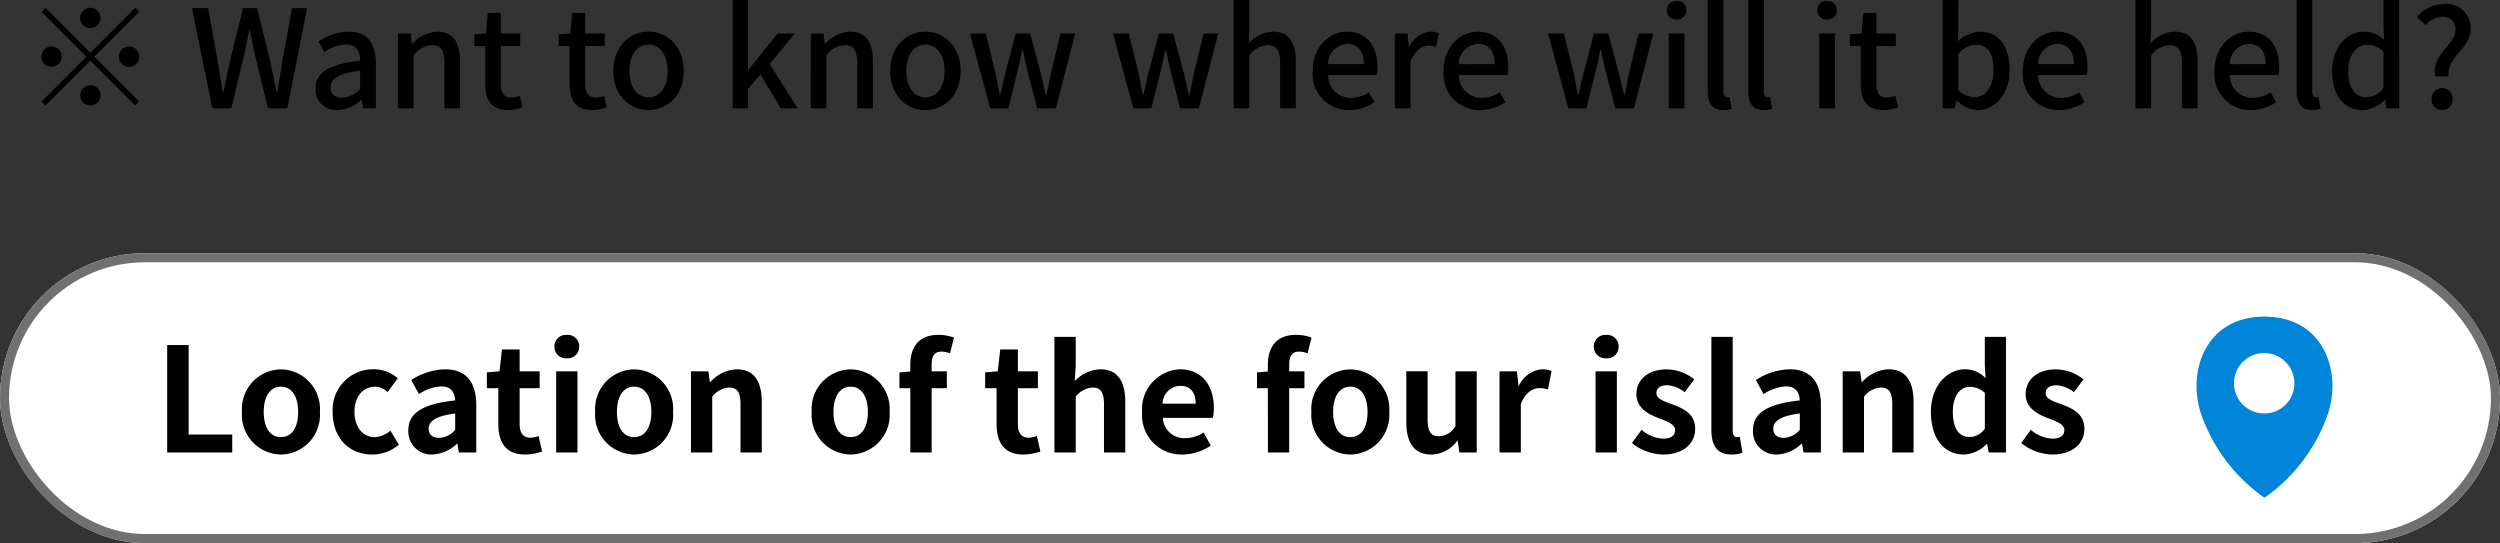
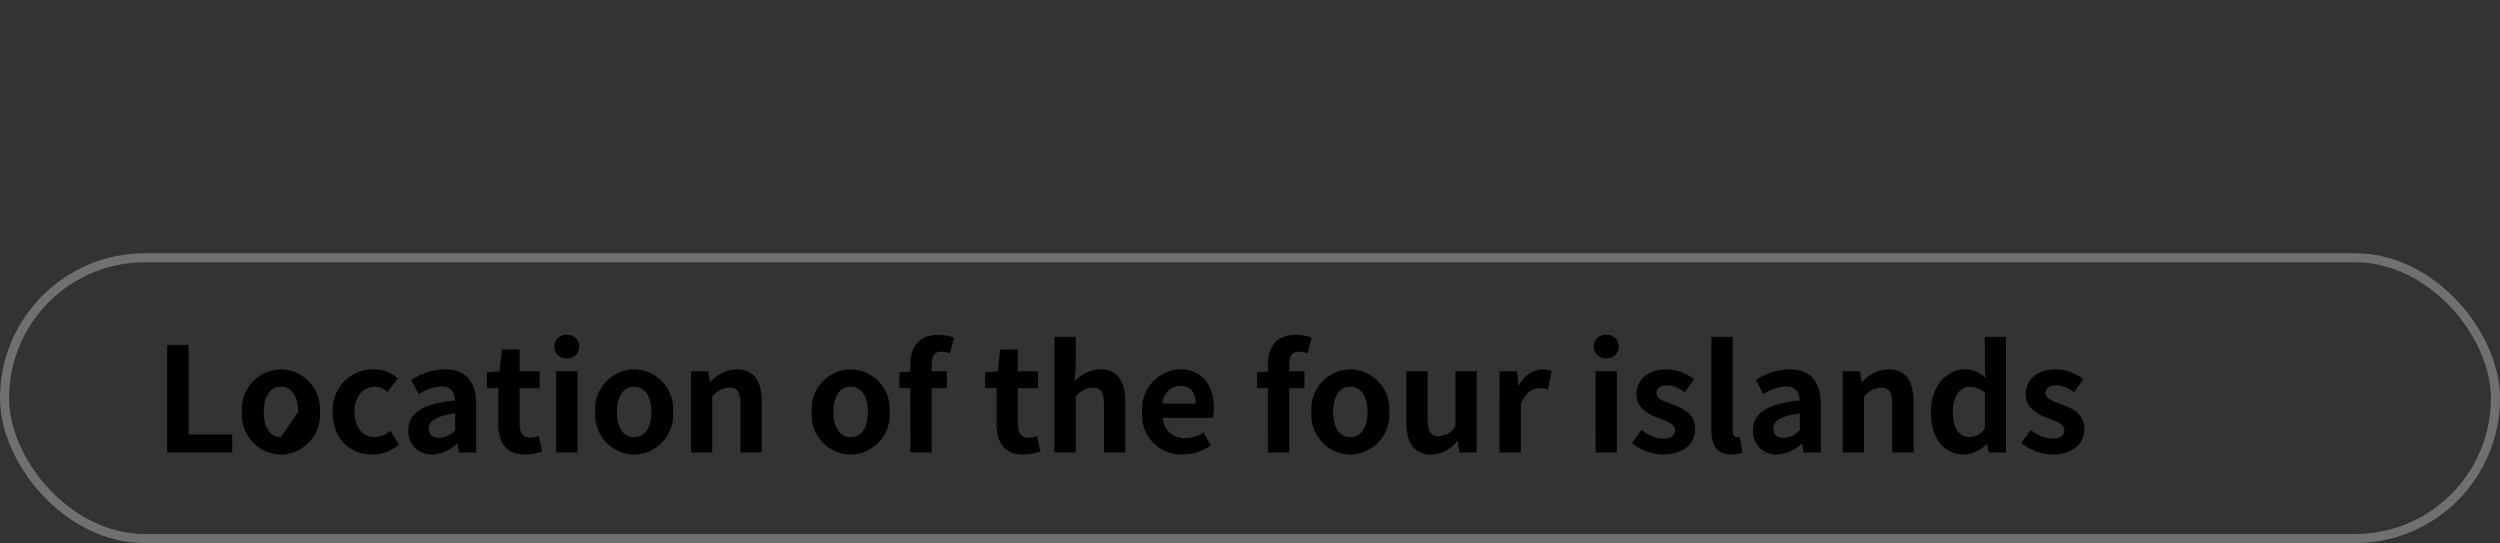
<svg xmlns="http://www.w3.org/2000/svg" width="276" height="59.955" viewBox="0 0 276 59.955">
  <rect x="0" y="0" width="276" height="59.955" fill="#333333" stroke="none" />
  <defs>
    <clipPath id="9sb0jdsgva">
-       <path data-name="사각형 1162" style="fill:#0085d8" d="M0 0h15v20H0z" />
-     </clipPath>
+       </clipPath>
  </defs>
  <g data-name="그룹 1412">
-     <path data-name="패스 51991" d="M9.975 3.105A1.133 1.133 0 0 0 11.1 1.98 1.133 1.133 0 0 0 9.975.855 1.133 1.133 0 0 0 8.85 1.98a1.133 1.133 0 0 0 1.125 1.125zm0 2.715L5.025.87l-.435.435 4.95 4.95-4.965 4.965.435.435L9.975 6.69l4.95 4.95.435-.435-4.95-4.95 4.95-4.95-.435-.435zm-3.15.435A1.133 1.133 0 0 0 5.7 5.13a1.133 1.133 0 0 0-1.125 1.125A1.133 1.133 0 0 0 5.7 7.38a1.133 1.133 0 0 0 1.125-1.125zm6.3 0A1.133 1.133 0 0 0 14.25 7.38a1.133 1.133 0 0 0 1.125-1.125A1.133 1.133 0 0 0 14.25 5.13a1.133 1.133 0 0 0-1.125 1.125zm-3.15 3.15A1.133 1.133 0 0 0 8.85 10.53a1.133 1.133 0 0 0 1.125 1.125A1.133 1.133 0 0 0 11.1 10.53a1.133 1.133 0 0 0-1.125-1.125zm13.47 2.55h2.1L27 5.82c.18-.87.36-1.7.525-2.535h.06c.15.84.315 1.665.51 2.535l1.485 6.135h2.145L33.9.9h-1.665l-1.05 5.76c-.18 1.155-.375 2.34-.555 3.54h-.075c-.255-1.2-.5-2.385-.75-3.54L28.38.9h-1.545L25.41 6.66c-.255 1.17-.51 2.355-.75 3.54h-.06c-.195-1.185-.39-2.37-.585-3.54L22.98.9H21.2zm13.815.2a4.1 4.1 0 0 0 2.625-1.14h.06l.135.94h1.41V6.99c0-2.19-.945-3.495-3-3.495a6.319 6.319 0 0 0-3.33 1.08l.645 1.17a4.537 4.537 0 0 1 2.385-.84c1.215 0 1.56.84 1.575 1.8-3.435.375-4.935 1.29-4.935 3.06a2.279 2.279 0 0 0 2.43 2.39zm.525-1.365c-.735 0-1.29-.33-1.29-1.14 0-.93.825-1.56 3.27-1.845v2.02a2.908 2.908 0 0 1-1.98.96zm6.15 1.165h1.725v-5.85a2.764 2.764 0 0 1 2.01-1.125c.975 0 1.395.57 1.395 1.995v4.98h1.725v-5.19c0-2.1-.78-3.27-2.535-3.27a3.931 3.931 0 0 0-2.73 1.35h-.045l-.135-1.14h-1.41zm12.135.2a5.278 5.278 0 0 0 1.62-.3l-.315-1.275a2.46 2.46 0 0 1-.885.195c-.855 0-1.2-.51-1.2-1.5v-4.19h2.145v-1.38H55.29v-2.28h-1.44l-.195 2.28-1.29.09v1.29h1.2v4.17c0 1.74.645 2.9 2.505 2.9zm9.315 0a5.278 5.278 0 0 0 1.62-.3l-.315-1.28a2.46 2.46 0 0 1-.885.195c-.855 0-1.2-.51-1.2-1.5V5.085h2.145v-1.38h-2.145v-2.28h-1.44l-.195 2.28-1.29.09v1.29h1.2v4.17c0 1.74.645 2.9 2.505 2.9zm6.21 0c2.04 0 3.885-1.575 3.885-4.32s-1.845-4.34-3.88-4.34-3.89 1.59-3.89 4.335 1.845 4.325 3.89 4.325zm0-1.41c-1.29 0-2.1-1.155-2.1-2.91s.81-2.91 2.1-2.91 2.115 1.17 2.115 2.91-.81 2.905-2.11 2.905zm9.285 1.21h1.695V9.81l1.38-1.59 2.235 3.735h1.875l-3.1-4.89 2.79-3.36h-1.92l-3.195 3.99h-.06V0h-1.7zm8.625 0h1.725v-5.85a2.764 2.764 0 0 1 2.01-1.125c.975 0 1.4.57 1.4 1.995v4.98h1.725v-5.19c0-2.1-.78-3.27-2.535-3.27a3.931 3.931 0 0 0-2.73 1.35h-.045l-.135-1.14h-1.41zm12.66.2c2.04 0 3.885-1.575 3.885-4.32s-1.845-4.34-3.885-4.34-3.885 1.59-3.885 4.335 1.845 4.325 3.885 4.325zm0-1.41c-1.29 0-2.1-1.155-2.1-2.91s.81-2.91 2.1-2.91 2.115 1.17 2.115 2.91-.81 2.905-2.115 2.905zm7.155 1.21h2l1-4.065c.21-.78.36-1.545.525-2.4h.075c.18.855.33 1.605.525 2.385l1.055 4.08h2.07l2.13-8.25h-1.62l-1.07 4.455c-.18.81-.315 1.56-.48 2.355h-.06c-.195-.8-.36-1.545-.555-2.355l-1.185-4.455h-1.59l-1.17 4.455c-.195.795-.36 1.56-.54 2.355h-.06c-.15-.8-.285-1.545-.45-2.355l-1.095-4.455h-1.74zm15.795 0h2l1-4.065c.21-.78.36-1.545.525-2.4h.075c.18.855.33 1.605.525 2.385l1.05 4.08h2.07l2.13-8.25h-1.62l-1.065 4.455c-.18.81-.315 1.56-.48 2.355h-.06c-.195-.8-.36-1.545-.555-2.355l-1.185-4.455h-1.59l-1.17 4.455c-.195.795-.36 1.56-.54 2.355h-.06c-.15-.8-.285-1.545-.45-2.355l-1.095-4.455h-1.74zm11.085 0h1.725v-5.85a2.764 2.764 0 0 1 2.01-1.125c.975 0 1.395.57 1.395 1.995v4.98h1.725v-5.19c0-2.1-.78-3.27-2.535-3.27a3.839 3.839 0 0 0-2.67 1.305l.075-1.635V0H136.2zm12.75.2a5.005 5.005 0 0 0 2.79-.87l-.6-1.095a3.5 3.5 0 0 1-1.965.615 2.491 2.491 0 0 1-2.55-2.52h5.355a4.472 4.472 0 0 0 .09-.885c0-2.325-1.185-3.9-3.375-3.9-1.92-.005-3.765 1.655-3.765 4.33a3.968 3.968 0 0 0 4.02 4.325zm-2.34-5.075a2.233 2.233 0 0 1 2.115-2.235c1.2 0 1.845.825 1.845 2.235zm7.38 4.875h1.725V6.81c.51-1.305 1.32-1.77 1.995-1.77a2.441 2.441 0 0 1 .825.135l.315-1.5a2.052 2.052 0 0 0-.93-.18 2.852 2.852 0 0 0-2.34 1.7h-.045l-.135-1.49h-1.41zm9.4.2a5.005 5.005 0 0 0 2.79-.87l-.6-1.095a3.5 3.5 0 0 1-1.965.615 2.491 2.491 0 0 1-2.55-2.52h5.355a4.472 4.472 0 0 0 .09-.885c0-2.325-1.185-3.9-3.375-3.9-1.92 0-3.765 1.665-3.765 4.335a3.968 3.968 0 0 0 4.025 4.32zm-2.34-5.07a2.233 2.233 0 0 1 2.12-2.24c1.2 0 1.845.825 1.845 2.235zm12.095 4.87h1.995l1.005-4.065c.21-.78.36-1.545.525-2.4h.075c.18.855.33 1.605.525 2.385l1.05 4.08h2.07l2.13-8.25h-1.62l-1.065 4.455c-.18.81-.315 1.56-.48 2.355h-.055c-.195-.8-.36-1.545-.555-2.355l-1.19-4.455h-1.59L174.8 8.16c-.195.795-.36 1.56-.54 2.355h-.06c-.15-.8-.285-1.545-.45-2.355l-1.1-4.455h-1.74zm11.085 0h1.725v-8.25h-1.725zm.855-9.8a1 1 0 0 0 1.08-1.035 1 1 0 0 0-1.08-1.02.989.989 0 0 0-1.065 1.02.992.992 0 0 0 1.065 1.035zm5.16 10a2.705 2.705 0 0 0 .93-.135l-.225-1.31a1.2 1.2 0 0 1-.285.03c-.21 0-.405-.165-.405-.63V0h-1.725v10.02c0 1.335.465 2.135 1.71 2.135zm4.47 0a2.705 2.705 0 0 0 .93-.135l-.225-1.31a1.2 1.2 0 0 1-.285.03c-.21 0-.405-.165-.405-.63V0h-1.725v10.02c0 1.335.465 2.135 1.71 2.135zm6.135-.2h1.725v-8.25h-1.725zm.855-9.8a1 1 0 0 0 1.08-1.035 1 1 0 0 0-1.08-1.02.989.989 0 0 0-1.065 1.02.992.992 0 0 0 1.065 1.035zm6.225 10a5.278 5.278 0 0 0 1.62-.3l-.315-1.28a2.46 2.46 0 0 1-.885.195c-.855 0-1.2-.51-1.2-1.5V5.085h2.15v-1.38h-2.15v-2.28h-1.44l-.195 2.28-1.29.09v1.29h1.2v4.17c0 1.74.645 2.9 2.505 2.9zm10.38 0c1.86 0 3.555-1.62 3.555-4.455 0-2.535-1.185-4.2-3.27-4.2a3.938 3.938 0 0 0-2.46 1.08l.06-1.41V.005h-1.725v11.95h1.35l.165-.855h.045a3.5 3.5 0 0 0 2.28 1.055zm-.33-1.43a2.733 2.733 0 0 1-1.78-.75V5.94a2.813 2.813 0 0 1 1.95-1.005c1.38 0 1.935 1.065 1.935 2.79-.005 1.93-.905 3-2.105 3zm9.36 1.43a5.005 5.005 0 0 0 2.79-.87l-.6-1.095a3.5 3.5 0 0 1-1.965.615 2.491 2.491 0 0 1-2.55-2.52h5.355a4.471 4.471 0 0 0 .09-.885c0-2.325-1.185-3.9-3.375-3.9-1.92 0-3.765 1.665-3.765 4.335a3.968 3.968 0 0 0 4.02 4.32zM225 7.08a2.233 2.233 0 0 1 2.115-2.235c1.2 0 1.845.825 1.845 2.235zm10.755 4.875h1.725v-5.85a2.764 2.764 0 0 1 2.01-1.125c.975 0 1.395.57 1.395 1.995v4.98h1.725v-5.19c0-2.1-.78-3.27-2.535-3.27a3.839 3.839 0 0 0-2.67 1.305l.075-1.635V0h-1.725zm12.745.2a5.005 5.005 0 0 0 2.79-.87l-.6-1.095a3.5 3.5 0 0 1-1.965.615 2.491 2.491 0 0 1-2.55-2.52h5.355a4.471 4.471 0 0 0 .09-.885c0-2.325-1.185-3.9-3.375-3.9-1.92 0-3.765 1.665-3.765 4.335a3.968 3.968 0 0 0 4.02 4.32zm-2.34-5.07a2.233 2.233 0 0 1 2.12-2.24c1.2 0 1.845.825 1.845 2.235zm9.095 5.07a2.705 2.705 0 0 0 .93-.135l-.225-1.305a1.2 1.2 0 0 1-.285.03c-.21 0-.4-.165-.4-.63V.005h-1.725v10.02c-.005 1.33.46 2.13 1.705 2.13zm5.61 0a3.458 3.458 0 0 0 2.4-1.125h.06l.135.93h1.41V0h-1.725v3.06l.075 1.365a3.183 3.183 0 0 0-2.22-.93c-1.845 0-3.54 1.665-3.54 4.335 0 2.745 1.34 4.325 3.405 4.325zm.4-1.425c-1.29 0-2.025-1.035-2.025-2.91 0-1.785.93-2.88 2.085-2.88a2.587 2.587 0 0 1 1.815.75v4.035a2.425 2.425 0 0 1-1.87 1zm7.56-2.3h1.515c-.25-2.235 2.42-3.045 2.42-5.235A2.651 2.651 0 0 0 269.805.45a3.925 3.925 0 0 0-2.985 1.44l.975.885a2.443 2.443 0 0 1 1.815-.915 1.366 1.366 0 0 1 1.47 1.455c0 1.635-2.61 2.595-2.25 5.115zm.785 3.725a1.148 1.148 0 0 0 1.155-1.2 1.165 1.165 0 0 0-1.155-1.23 1.156 1.156 0 0 0-1.155 1.23 1.139 1.139 0 0 0 1.155 1.2z" />
    <g data-name="그룹 1277">
      <g data-name="사각형 1161" transform="translate(0 27.955)" style="fill:#fff;stroke:#707070">
-         <rect width="276" height="32" rx="16" style="stroke:none" />
        <rect x=".5" y=".5" width="275" height="31" rx="15.5" style="fill:none" />
      </g>
-       <path data-name="패스 51992" d="M18.456 49.955h7.184v-1.984h-4.816v-9.872h-2.368zm12.56.224a4.371 4.371 0 0 0 4.3-4.7 4.371 4.371 0 0 0-4.3-4.7 4.371 4.371 0 0 0-4.3 4.7 4.371 4.371 0 0 0 4.3 4.7zm0-1.92c-1.216 0-1.9-1.088-1.9-2.784 0-1.68.688-2.784 1.9-2.784s1.9 1.1 1.9 2.784c.004 1.696-.684 2.78-1.9 2.78zm10.084 1.92a4.516 4.516 0 0 0 2.94-1.088l-.94-1.552a2.782 2.782 0 0 1-1.744.72c-1.28 0-2.224-1.088-2.224-2.784 0-1.68.928-2.784 2.3-2.784a2.039 2.039 0 0 1 1.36.592l1.12-1.52a3.917 3.917 0 0 0-2.612-.992 4.469 4.469 0 0 0-4.576 4.7c.004 2.984 1.892 4.708 4.376 4.708zm6.64 0a4.213 4.213 0 0 0 2.7-1.184h.06l.16.96h1.92v-5.232c0-2.592-1.168-3.952-3.44-3.952a7.158 7.158 0 0 0-3.74 1.184l.848 1.552a5.062 5.062 0 0 1 2.464-.852c1.1 0 1.488.672 1.536 1.552-3.616.384-5.168 1.392-5.168 3.312a2.545 2.545 0 0 0 2.656 2.66zm.768-1.84c-.688 0-1.184-.3-1.184-1.008 0-.8.736-1.408 2.928-1.68v1.804a2.435 2.435 0 0 1-1.752.884zm9.452 1.84a5.79 5.79 0 0 0 1.888-.336l-.384-1.712a2.618 2.618 0 0 1-.88.192c-.8 0-1.216-.48-1.216-1.5v-3.968h2.208v-1.86h-2.208v-2.416h-1.952l-.272 2.416-1.392.112v1.748h1.264v3.968c0 1.996.816 3.356 2.944 3.356zm3.44-.224h2.352v-8.96H61.4zm1.184-10.4a1.261 1.261 0 0 0 1.36-1.3 1.257 1.257 0 0 0-1.36-1.28 1.262 1.262 0 0 0-1.376 1.28 1.265 1.265 0 0 0 1.376 1.3zm7.424 10.624a4.371 4.371 0 0 0 4.3-4.7 4.371 4.371 0 0 0-4.3-4.7 4.371 4.371 0 0 0-4.3 4.7 4.371 4.371 0 0 0 4.3 4.7zm0-1.92c-1.216 0-1.9-1.088-1.9-2.784 0-1.68.688-2.784 1.9-2.784s1.9 1.1 1.9 2.784c.004 1.696-.684 2.78-1.9 2.78zm6.272 1.696h2.352v-6.16a2.518 2.518 0 0 1 1.856-1.008c.88 0 1.264.48 1.264 1.872v5.296H84.1v-5.584c0-2.256-.832-3.6-2.768-3.6a4.13 4.13 0 0 0-2.912 1.408h-.048l-.172-1.184h-1.92zm17.632.224a4.371 4.371 0 0 0 4.3-4.7 4.371 4.371 0 0 0-4.3-4.7 4.371 4.371 0 0 0-4.3 4.7 4.371 4.371 0 0 0 4.3 4.7zm0-1.92c-1.216 0-1.9-1.088-1.9-2.784 0-1.68.688-2.784 1.9-2.784s1.9 1.1 1.9 2.784c.004 1.696-.684 2.78-1.9 2.78zm6.588 1.696h2.352v-7.1h1.68v-1.86h-1.68v-.768c0-.992.384-1.408 1.088-1.408a2.551 2.551 0 0 1 .944.192l.432-1.744a5.112 5.112 0 0 0-1.7-.3c-2.256 0-3.12 1.44-3.12 3.312v.736l-1.2.1v1.74h1.2zm12.468.224a5.79 5.79 0 0 0 1.888-.336l-.384-1.712a2.618 2.618 0 0 1-.88.192c-.8 0-1.216-.48-1.216-1.5v-3.968h2.208v-1.86h-2.208v-2.416h-1.952l-.272 2.416-1.392.112v1.748h1.264v3.968c0 1.996.816 3.356 2.944 3.356zm3.44-.224h2.352v-6.16a2.518 2.518 0 0 1 1.856-1.008c.88 0 1.264.48 1.264 1.872v5.296h2.352v-5.584c0-2.256-.832-3.6-2.768-3.6a4.078 4.078 0 0 0-2.816 1.312l.112-1.68v-3.216h-2.352zm14.144.224a5.641 5.641 0 0 0 3.12-.992l-.8-1.44a3.693 3.693 0 0 1-2.016.624 2.354 2.354 0 0 1-2.48-2.24h5.52a4.422 4.422 0 0 0 .112-1.088c0-2.464-1.28-4.272-3.744-4.272a4.391 4.391 0 0 0-4.176 4.7 4.35 4.35 0 0 0 4.464 4.708zm-2.208-5.616a2.017 2.017 0 0 1 1.956-1.968c1.152 0 1.7.768 1.7 1.968zm11.632 5.392h2.352v-7.1h1.68v-1.86h-1.68v-.768c0-.992.384-1.408 1.088-1.408a2.551 2.551 0 0 1 .944.192l.432-1.744a5.112 5.112 0 0 0-1.7-.3c-2.256 0-3.12 1.44-3.12 3.312v.736l-1.2.1v1.74h1.2zm9.1.224a4.371 4.371 0 0 0 4.3-4.7 4.371 4.371 0 0 0-4.3-4.7 4.371 4.371 0 0 0-4.3 4.7 4.371 4.371 0 0 0 4.304 4.7zm0-1.92c-1.216 0-1.9-1.088-1.9-2.784 0-1.68.688-2.784 1.9-2.784s1.9 1.1 1.9 2.784c.008 1.696-.676 2.78-1.896 2.78zm8.944 1.92a3.6 3.6 0 0 0 2.848-1.5h.064l.18 1.276h1.92v-8.96h-2.352v6.048a2.159 2.159 0 0 1-1.824 1.12c-.864 0-1.248-.5-1.248-1.872v-5.3h-2.352v5.6c0 2.244.832 3.588 2.768 3.588zm7.524-.224h2.356v-5.344c.5-1.3 1.344-1.76 2.048-1.76a2.993 2.993 0 0 1 .944.144l.4-2.032a2.535 2.535 0 0 0-1.056-.192 3.1 3.1 0 0 0-2.544 1.808h-.048l-.176-1.584h-1.92zm10.608 0h2.348v-8.96h-2.352zm1.184-10.4a1.261 1.261 0 0 0 1.36-1.3 1.257 1.257 0 0 0-1.36-1.28 1.262 1.262 0 0 0-1.376 1.28 1.265 1.265 0 0 0 1.376 1.3zm6.24 10.624c2.336 0 3.568-1.264 3.568-2.832 0-1.664-1.312-2.256-2.5-2.7-.944-.352-1.776-.592-1.776-1.248 0-.512.384-.864 1.2-.864a3.335 3.335 0 0 1 1.92.768l1.056-1.424a4.966 4.966 0 0 0-3.04-1.1c-2.048 0-3.344 1.136-3.344 2.736 0 1.5 1.264 2.192 2.4 2.624.944.368 1.872.672 1.872 1.344 0 .56-.4.944-1.3.944a3.89 3.89 0 0 1-2.4-.976l-1.064 1.464a5.683 5.683 0 0 0 3.408 1.264zm7.568 0a3.14 3.14 0 0 0 1.216-.208l-.288-1.744a1.325 1.325 0 0 1-.32.032c-.224 0-.464-.176-.464-.72V37.187h-2.352v10.256c0 1.664.576 2.736 2.208 2.736zm5.04 0a4.213 4.213 0 0 0 2.7-1.184h.064l.16.96h1.92v-5.232c0-2.592-1.168-3.952-3.44-3.952a7.158 7.158 0 0 0-3.74 1.184l.848 1.552a5.062 5.062 0 0 1 2.464-.852c1.1 0 1.488.672 1.536 1.552-3.616.384-5.168 1.392-5.168 3.312a2.545 2.545 0 0 0 2.656 2.66zm.768-1.84c-.688 0-1.184-.3-1.184-1.008 0-.8.736-1.408 2.928-1.68v1.804a2.435 2.435 0 0 1-1.744.884zm6.48 1.616h2.352v-6.16a2.518 2.518 0 0 1 1.856-1.008c.88 0 1.264.48 1.264 1.872v5.296h2.352v-5.584c0-2.256-.832-3.6-2.768-3.6a4.13 4.13 0 0 0-2.912 1.408h-.048l-.176-1.184h-1.92zm13.408.224a3.716 3.716 0 0 0 2.48-1.152h.064l.176.928h1.9V37.187h-2.336v3.152l.08 1.408a3.084 3.084 0 0 0-2.272-.976c-1.936 0-3.76 1.792-3.76 4.7.004 2.948 1.444 4.708 3.668 4.708zm.608-1.936c-1.184 0-1.856-.928-1.856-2.784 0-1.792.848-2.752 1.856-2.752a2.416 2.416 0 0 1 1.68.672v3.936a2.039 2.039 0 0 1-1.68.928zm9.1 1.936c2.336 0 3.568-1.264 3.568-2.832 0-1.664-1.312-2.256-2.5-2.7-.944-.352-1.776-.592-1.776-1.248 0-.512.384-.864 1.2-.864a3.335 3.335 0 0 1 1.92.768l1.056-1.424a4.966 4.966 0 0 0-3.04-1.1c-2.048 0-3.344 1.136-3.344 2.736 0 1.5 1.264 2.192 2.4 2.624.944.368 1.872.672 1.872 1.344 0 .56-.4.944-1.3.944a3.89 3.89 0 0 1-2.4-.976l-1.06 1.464a5.683 5.683 0 0 0 3.408 1.264z" />
+       <path data-name="패스 51992" d="M18.456 49.955h7.184v-1.984h-4.816v-9.872h-2.368zm12.56.224a4.371 4.371 0 0 0 4.3-4.7 4.371 4.371 0 0 0-4.3-4.7 4.371 4.371 0 0 0-4.3 4.7 4.371 4.371 0 0 0 4.3 4.7zm0-1.92c-1.216 0-1.9-1.088-1.9-2.784 0-1.68.688-2.784 1.9-2.784s1.9 1.1 1.9 2.784zm10.084 1.92a4.516 4.516 0 0 0 2.94-1.088l-.94-1.552a2.782 2.782 0 0 1-1.744.72c-1.28 0-2.224-1.088-2.224-2.784 0-1.68.928-2.784 2.3-2.784a2.039 2.039 0 0 1 1.36.592l1.12-1.52a3.917 3.917 0 0 0-2.612-.992 4.469 4.469 0 0 0-4.576 4.7c.004 2.984 1.892 4.708 4.376 4.708zm6.64 0a4.213 4.213 0 0 0 2.7-1.184h.06l.16.96h1.92v-5.232c0-2.592-1.168-3.952-3.44-3.952a7.158 7.158 0 0 0-3.74 1.184l.848 1.552a5.062 5.062 0 0 1 2.464-.852c1.1 0 1.488.672 1.536 1.552-3.616.384-5.168 1.392-5.168 3.312a2.545 2.545 0 0 0 2.656 2.66zm.768-1.84c-.688 0-1.184-.3-1.184-1.008 0-.8.736-1.408 2.928-1.68v1.804a2.435 2.435 0 0 1-1.752.884zm9.452 1.84a5.79 5.79 0 0 0 1.888-.336l-.384-1.712a2.618 2.618 0 0 1-.88.192c-.8 0-1.216-.48-1.216-1.5v-3.968h2.208v-1.86h-2.208v-2.416h-1.952l-.272 2.416-1.392.112v1.748h1.264v3.968c0 1.996.816 3.356 2.944 3.356zm3.44-.224h2.352v-8.96H61.4zm1.184-10.4a1.261 1.261 0 0 0 1.36-1.3 1.257 1.257 0 0 0-1.36-1.28 1.262 1.262 0 0 0-1.376 1.28 1.265 1.265 0 0 0 1.376 1.3zm7.424 10.624a4.371 4.371 0 0 0 4.3-4.7 4.371 4.371 0 0 0-4.3-4.7 4.371 4.371 0 0 0-4.3 4.7 4.371 4.371 0 0 0 4.3 4.7zm0-1.92c-1.216 0-1.9-1.088-1.9-2.784 0-1.68.688-2.784 1.9-2.784s1.9 1.1 1.9 2.784c.004 1.696-.684 2.78-1.9 2.78zm6.272 1.696h2.352v-6.16a2.518 2.518 0 0 1 1.856-1.008c.88 0 1.264.48 1.264 1.872v5.296H84.1v-5.584c0-2.256-.832-3.6-2.768-3.6a4.13 4.13 0 0 0-2.912 1.408h-.048l-.172-1.184h-1.92zm17.632.224a4.371 4.371 0 0 0 4.3-4.7 4.371 4.371 0 0 0-4.3-4.7 4.371 4.371 0 0 0-4.3 4.7 4.371 4.371 0 0 0 4.3 4.7zm0-1.92c-1.216 0-1.9-1.088-1.9-2.784 0-1.68.688-2.784 1.9-2.784s1.9 1.1 1.9 2.784c.004 1.696-.684 2.78-1.9 2.78zm6.588 1.696h2.352v-7.1h1.68v-1.86h-1.68v-.768c0-.992.384-1.408 1.088-1.408a2.551 2.551 0 0 1 .944.192l.432-1.744a5.112 5.112 0 0 0-1.7-.3c-2.256 0-3.12 1.44-3.12 3.312v.736l-1.2.1v1.74h1.2zm12.468.224a5.79 5.79 0 0 0 1.888-.336l-.384-1.712a2.618 2.618 0 0 1-.88.192c-.8 0-1.216-.48-1.216-1.5v-3.968h2.208v-1.86h-2.208v-2.416h-1.952l-.272 2.416-1.392.112v1.748h1.264v3.968c0 1.996.816 3.356 2.944 3.356zm3.44-.224h2.352v-6.16a2.518 2.518 0 0 1 1.856-1.008c.88 0 1.264.48 1.264 1.872v5.296h2.352v-5.584c0-2.256-.832-3.6-2.768-3.6a4.078 4.078 0 0 0-2.816 1.312l.112-1.68v-3.216h-2.352zm14.144.224a5.641 5.641 0 0 0 3.12-.992l-.8-1.44a3.693 3.693 0 0 1-2.016.624 2.354 2.354 0 0 1-2.48-2.24h5.52a4.422 4.422 0 0 0 .112-1.088c0-2.464-1.28-4.272-3.744-4.272a4.391 4.391 0 0 0-4.176 4.7 4.35 4.35 0 0 0 4.464 4.708zm-2.208-5.616a2.017 2.017 0 0 1 1.956-1.968c1.152 0 1.7.768 1.7 1.968zm11.632 5.392h2.352v-7.1h1.68v-1.86h-1.68v-.768c0-.992.384-1.408 1.088-1.408a2.551 2.551 0 0 1 .944.192l.432-1.744a5.112 5.112 0 0 0-1.7-.3c-2.256 0-3.12 1.44-3.12 3.312v.736l-1.2.1v1.74h1.2zm9.1.224a4.371 4.371 0 0 0 4.3-4.7 4.371 4.371 0 0 0-4.3-4.7 4.371 4.371 0 0 0-4.3 4.7 4.371 4.371 0 0 0 4.304 4.7zm0-1.92c-1.216 0-1.9-1.088-1.9-2.784 0-1.68.688-2.784 1.9-2.784s1.9 1.1 1.9 2.784c.008 1.696-.676 2.78-1.896 2.78zm8.944 1.92a3.6 3.6 0 0 0 2.848-1.5h.064l.18 1.276h1.92v-8.96h-2.352v6.048a2.159 2.159 0 0 1-1.824 1.12c-.864 0-1.248-.5-1.248-1.872v-5.3h-2.352v5.6c0 2.244.832 3.588 2.768 3.588zm7.524-.224h2.356v-5.344c.5-1.3 1.344-1.76 2.048-1.76a2.993 2.993 0 0 1 .944.144l.4-2.032a2.535 2.535 0 0 0-1.056-.192 3.1 3.1 0 0 0-2.544 1.808h-.048l-.176-1.584h-1.92zm10.608 0h2.348v-8.96h-2.352zm1.184-10.4a1.261 1.261 0 0 0 1.36-1.3 1.257 1.257 0 0 0-1.36-1.28 1.262 1.262 0 0 0-1.376 1.28 1.265 1.265 0 0 0 1.376 1.3zm6.24 10.624c2.336 0 3.568-1.264 3.568-2.832 0-1.664-1.312-2.256-2.5-2.7-.944-.352-1.776-.592-1.776-1.248 0-.512.384-.864 1.2-.864a3.335 3.335 0 0 1 1.92.768l1.056-1.424a4.966 4.966 0 0 0-3.04-1.1c-2.048 0-3.344 1.136-3.344 2.736 0 1.5 1.264 2.192 2.4 2.624.944.368 1.872.672 1.872 1.344 0 .56-.4.944-1.3.944a3.89 3.89 0 0 1-2.4-.976l-1.064 1.464a5.683 5.683 0 0 0 3.408 1.264zm7.568 0a3.14 3.14 0 0 0 1.216-.208l-.288-1.744a1.325 1.325 0 0 1-.32.032c-.224 0-.464-.176-.464-.72V37.187h-2.352v10.256c0 1.664.576 2.736 2.208 2.736zm5.04 0a4.213 4.213 0 0 0 2.7-1.184h.064l.16.96h1.92v-5.232c0-2.592-1.168-3.952-3.44-3.952a7.158 7.158 0 0 0-3.74 1.184l.848 1.552a5.062 5.062 0 0 1 2.464-.852c1.1 0 1.488.672 1.536 1.552-3.616.384-5.168 1.392-5.168 3.312a2.545 2.545 0 0 0 2.656 2.66zm.768-1.84c-.688 0-1.184-.3-1.184-1.008 0-.8.736-1.408 2.928-1.68v1.804a2.435 2.435 0 0 1-1.744.884zm6.48 1.616h2.352v-6.16a2.518 2.518 0 0 1 1.856-1.008c.88 0 1.264.48 1.264 1.872v5.296h2.352v-5.584c0-2.256-.832-3.6-2.768-3.6a4.13 4.13 0 0 0-2.912 1.408h-.048l-.176-1.184h-1.92zm13.408.224a3.716 3.716 0 0 0 2.48-1.152h.064l.176.928h1.9V37.187h-2.336v3.152l.08 1.408a3.084 3.084 0 0 0-2.272-.976c-1.936 0-3.76 1.792-3.76 4.7.004 2.948 1.444 4.708 3.668 4.708zm.608-1.936c-1.184 0-1.856-.928-1.856-2.784 0-1.792.848-2.752 1.856-2.752a2.416 2.416 0 0 1 1.68.672v3.936a2.039 2.039 0 0 1-1.68.928zm9.1 1.936c2.336 0 3.568-1.264 3.568-2.832 0-1.664-1.312-2.256-2.5-2.7-.944-.352-1.776-.592-1.776-1.248 0-.512.384-.864 1.2-.864a3.335 3.335 0 0 1 1.92.768l1.056-1.424a4.966 4.966 0 0 0-3.04-1.1c-2.048 0-3.344 1.136-3.344 2.736 0 1.5 1.264 2.192 2.4 2.624.944.368 1.872.672 1.872 1.344 0 .56-.4.944-1.3.944a3.89 3.89 0 0 1-2.4-.976l-1.06 1.464a5.683 5.683 0 0 0 3.408 1.264z" />
      <g data-name="그룹 1276">
        <g data-name="그룹 1275" style="clip-path:url(#9sb0jdsgva)" transform="translate(242.5 34.955)">
-           <path data-name="패스 46143" d="M7.5 0C1.091 0-.993 5.851.423 10.512A18.824 18.824 0 0 0 7.5 20a18.824 18.824 0 0 0 7.077-9.488C15.993 5.851 13.909 0 7.5 0m0 10.689a3.334 3.334 0 1 1 3.3-3.334 3.315 3.315 0 0 1-3.3 3.334" style="fill:#0085d8" />
-         </g>
+           </g>
      </g>
    </g>
  </g>
</svg>